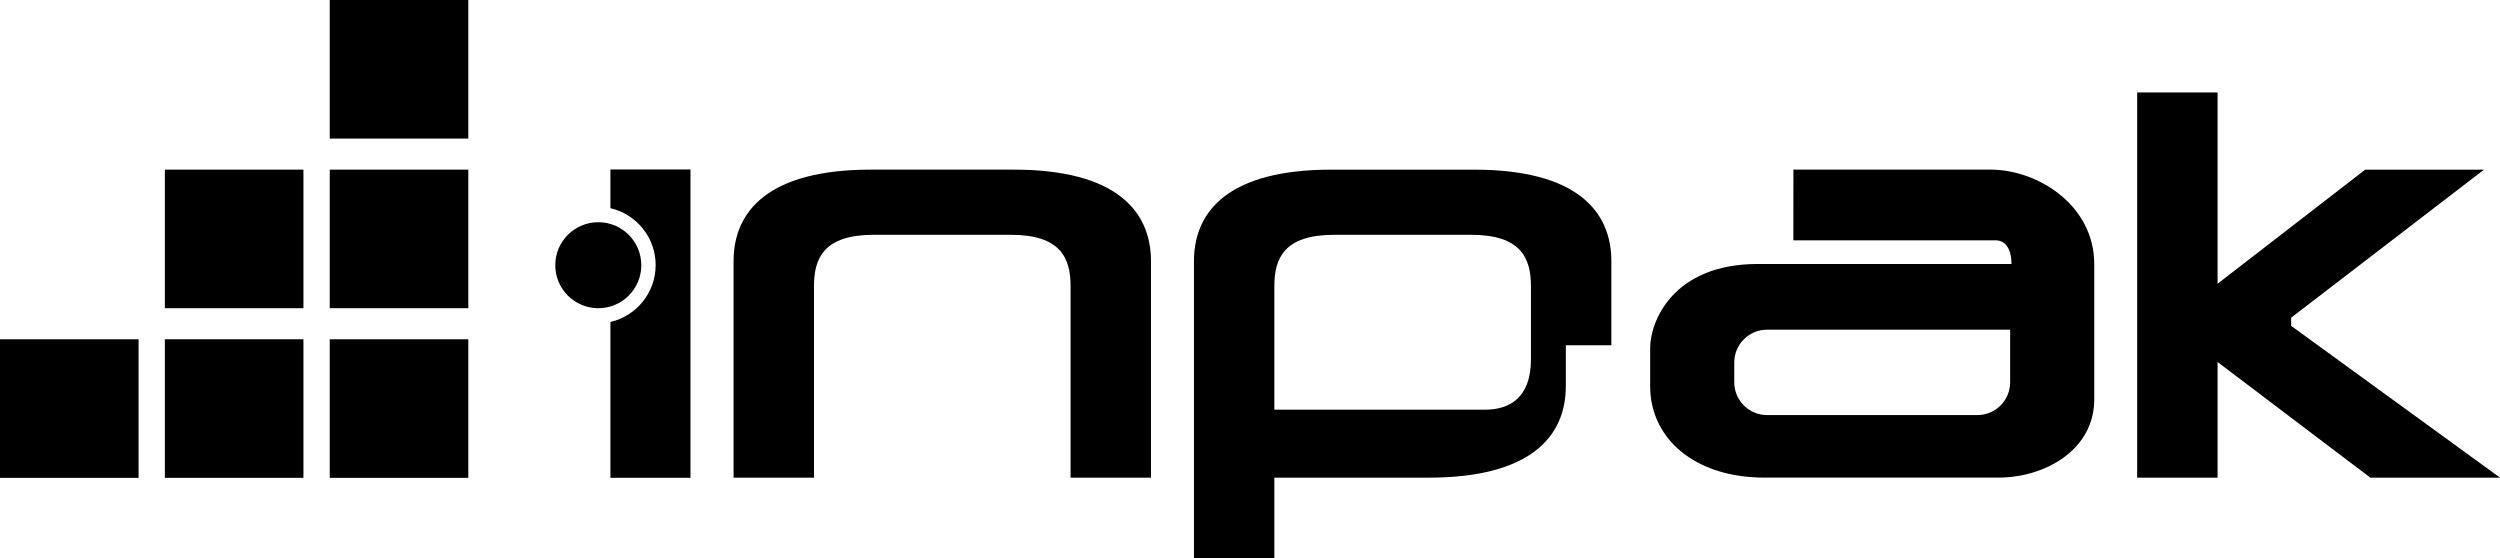
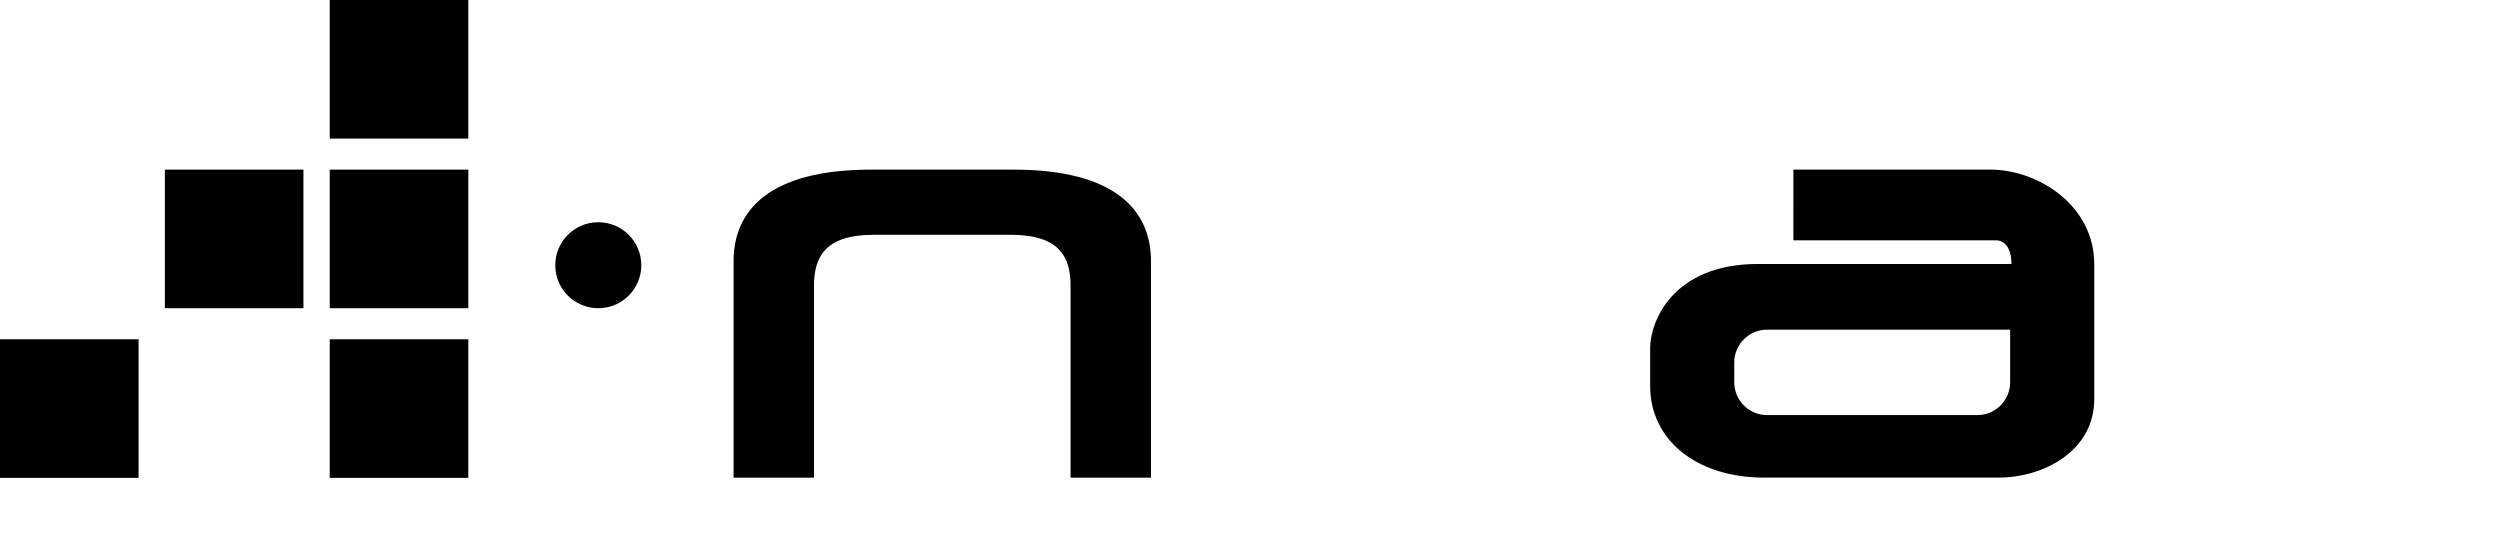
<svg xmlns="http://www.w3.org/2000/svg" viewBox="0 0 1289.42 287.82">
  <g class="icon">
    <path class="shape red red--3" d="M170.07,0h71.47V71.47h-71.47V0Z" />
    <path class="shape red red--2" d="M170.07,158.96V87.49h71.47v71.47h-71.47Z" />
    <path class="shape red red--1" d="M170.07,174.99h71.47v71.47h-71.47v-71.47Z" />
    <path class="shape red red--3" d="M85.03,158.96V87.49h71.47v71.47H85.03Z" />
-     <path class="shape red red--2" d="M85.03,246.45v-71.47h71.47v71.47H85.03Z" />
    <path class="shape red red--3" d="M0,174.99H71.47v71.47H0v-71.47Z" />
  </g>
  <g class="letter">
    <path class="red red--3" d="M286.39,136.79c0-12.25,9.93-22.18,22.19-22.18s22.18,9.93,22.18,22.18-9.93,22.18-22.18,22.18-22.19-9.93-22.19-22.18Z" />
-     <path class="white" d="M314.83,87.39h41.3v159.06h-41.3v-80.39c13.36-3.07,23.33-15.04,23.33-29.34s-9.97-26.27-23.33-29.34V87.39Z" />
  </g>
  <path class="letter white" d="M522.83,87.49h0c52.92,0,70.81,21.44,70.81,47.2v111.66h-41.47v-98.78c0-14.31-5.03-26.47-30.76-26.47h-70.82c-25.73,0-30.76,12.16-30.76,26.47v98.78h-41.47v-111.66c0-25.76,17.89-47.2,70.8-47.2h73.69Z" />
-   <path class="letter white" d="M831.09,178.07v-43.37c0-25.76-17.89-47.2-70.81-47.2h-73.68c-52.92,0-70.8,21.44-70.8,47.2v153.13h41.47v-41.47h79.52c52.92,0,70.81-21.44,70.81-47.2v-21.08Zm-65.1,33.23H657.27v-63.72c0-14.31,5.03-26.47,30.76-26.47h70.82c25.73,0,30.76,12.16,30.76,26.47v37.8c0,19.48-10.75,25.92-23.62,25.92Z" />
  <path class="letter white" d="M1026.61,87.49h-101.63l-.02,36.46h104.36c4.74,0,8.13,4.07,8.13,12.2h-130.77c-44.06,0-55.58,29.82-55.58,43.38v19.63c0,27.11,23.05,47.18,58.97,47.18h120.6c23.72,0,49.48-13.99,49.48-40.41v-69.67c0-30.5-29.17-48.78-53.55-48.78Zm10.16,109.69c0,9.33-7.57,16.9-16.9,16.9h-108.49c-9.33,0-16.9-7.57-16.9-16.9v-10.24c0-9.33,7.57-16.9,16.9-16.9h125.39v27.14Z" />
-   <path class="letter white" d="M1102.28,47.68h41.47v98.66l76.15-58.84h61.26l-99.46,76.35v4.22l107.72,78.28h-66.89l-78.78-59.64v59.64h-41.47V47.68Z" />
</svg>